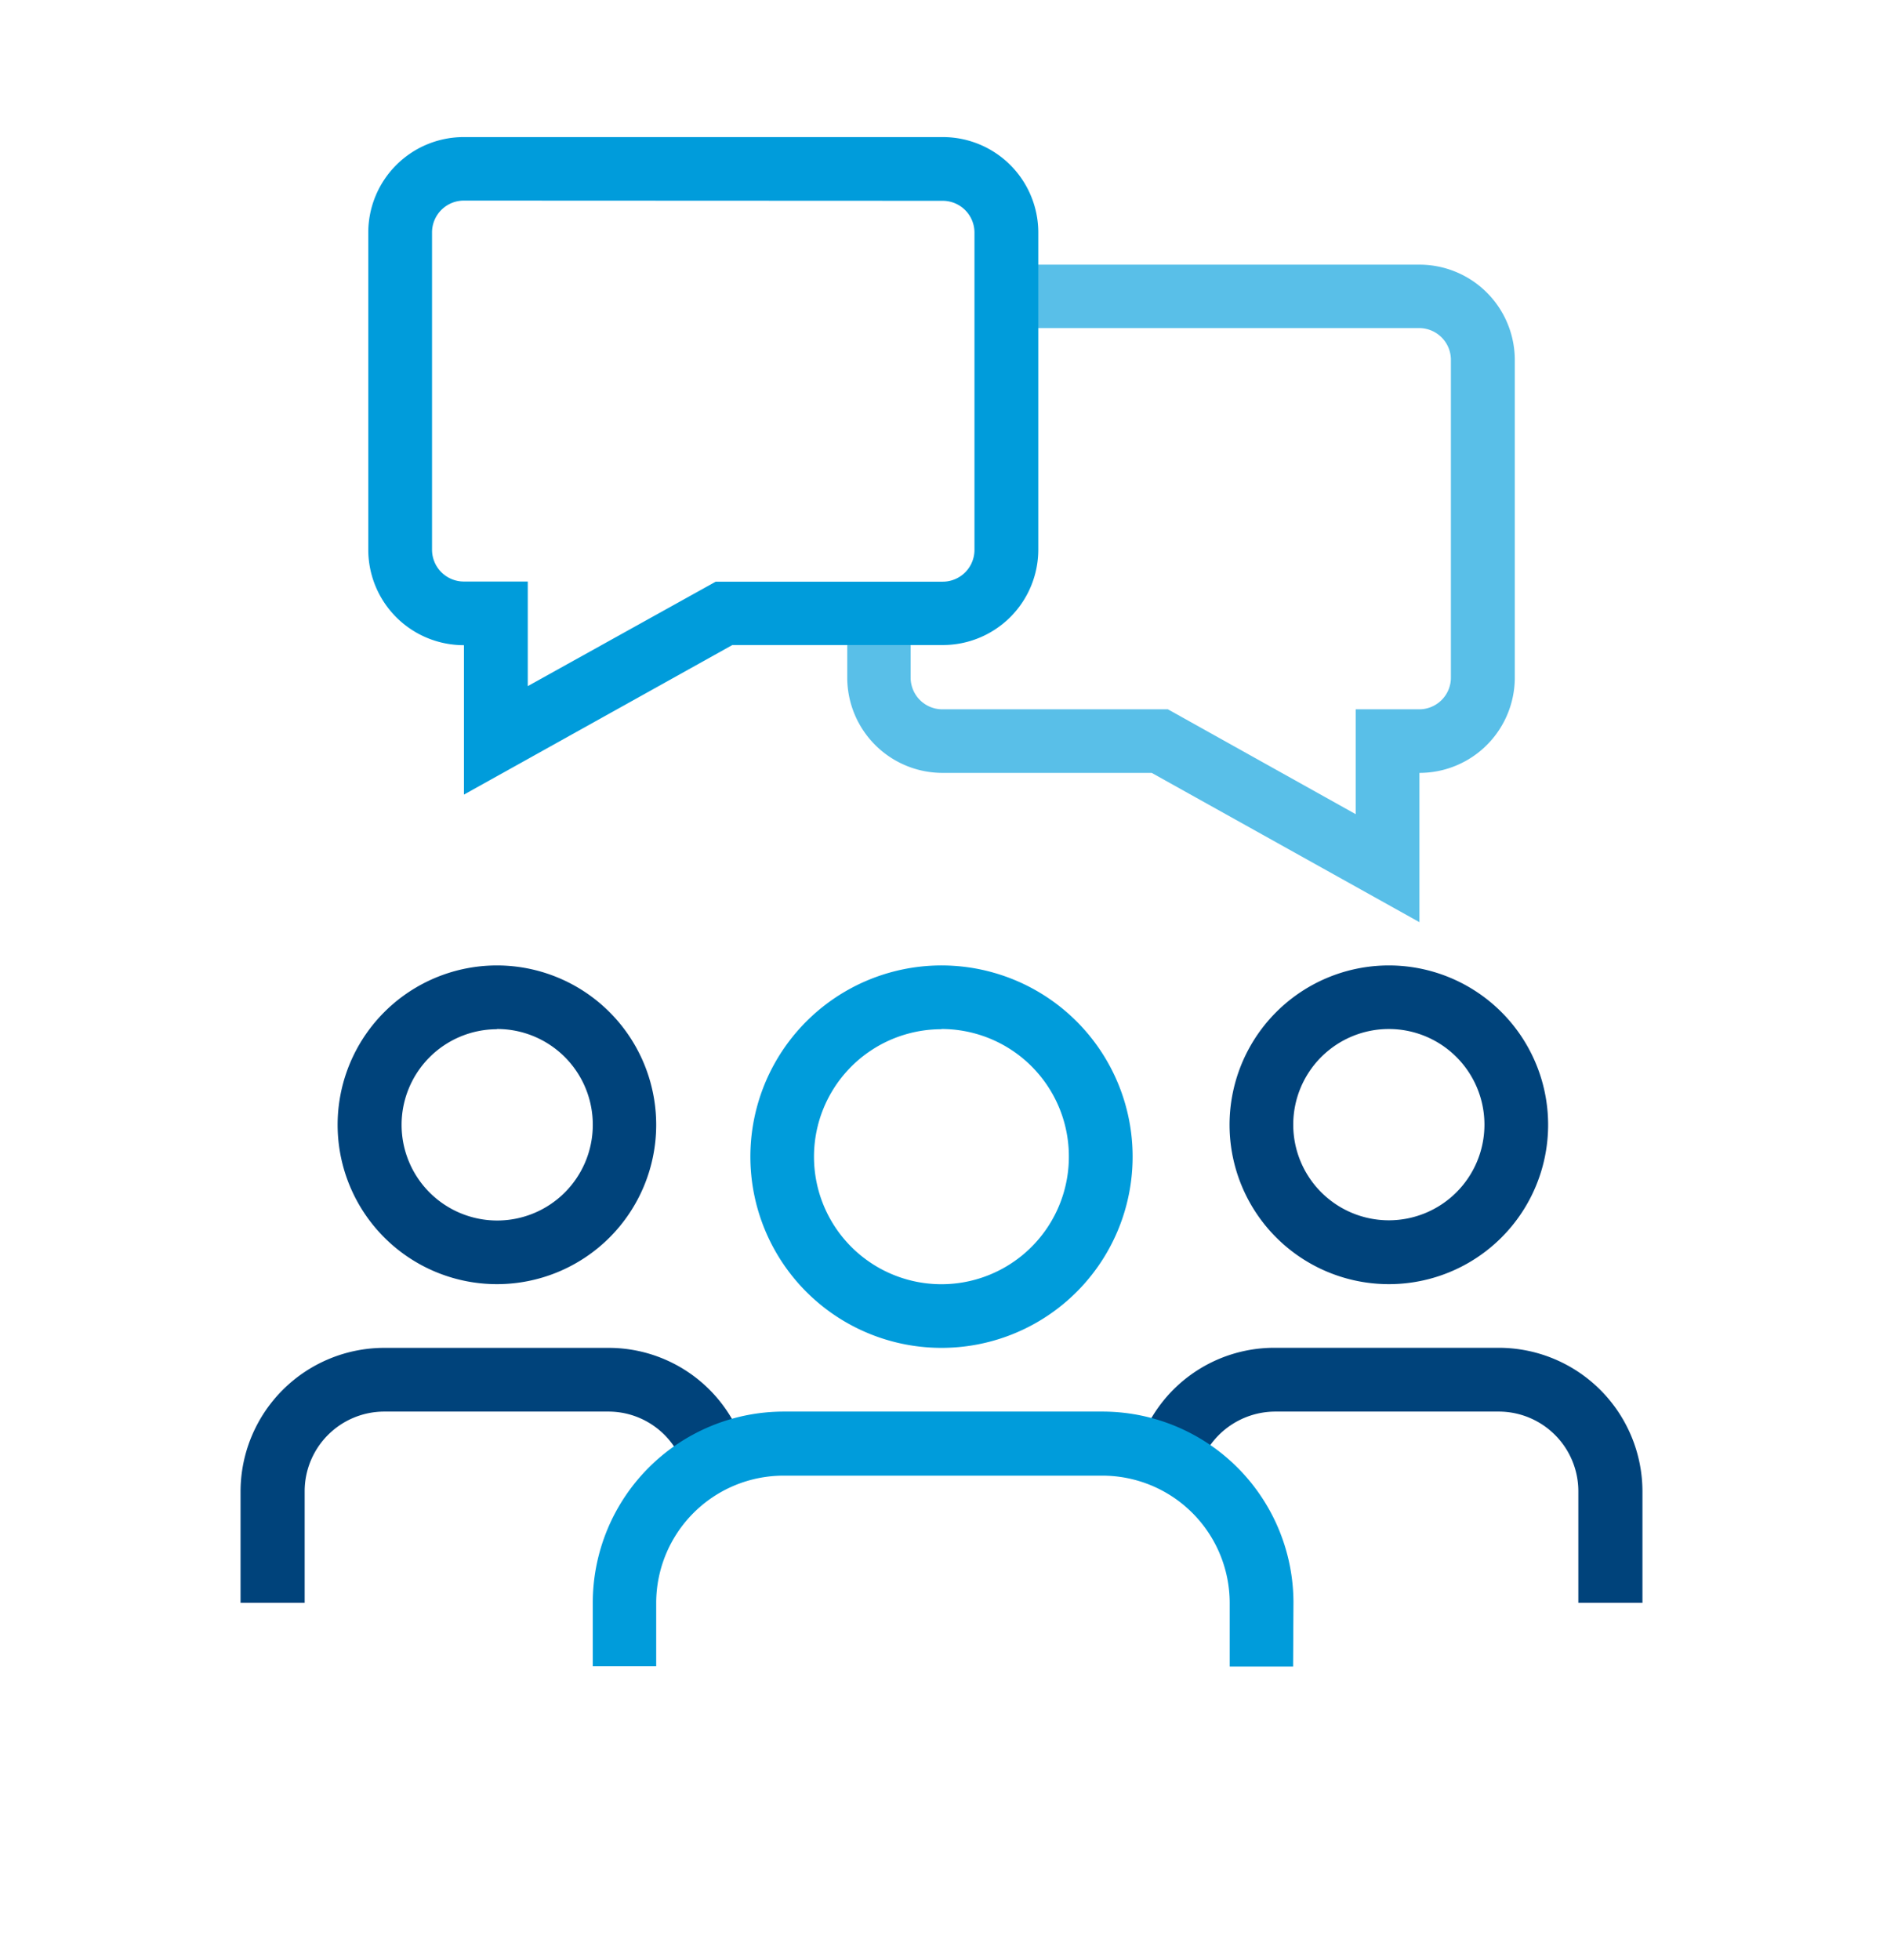
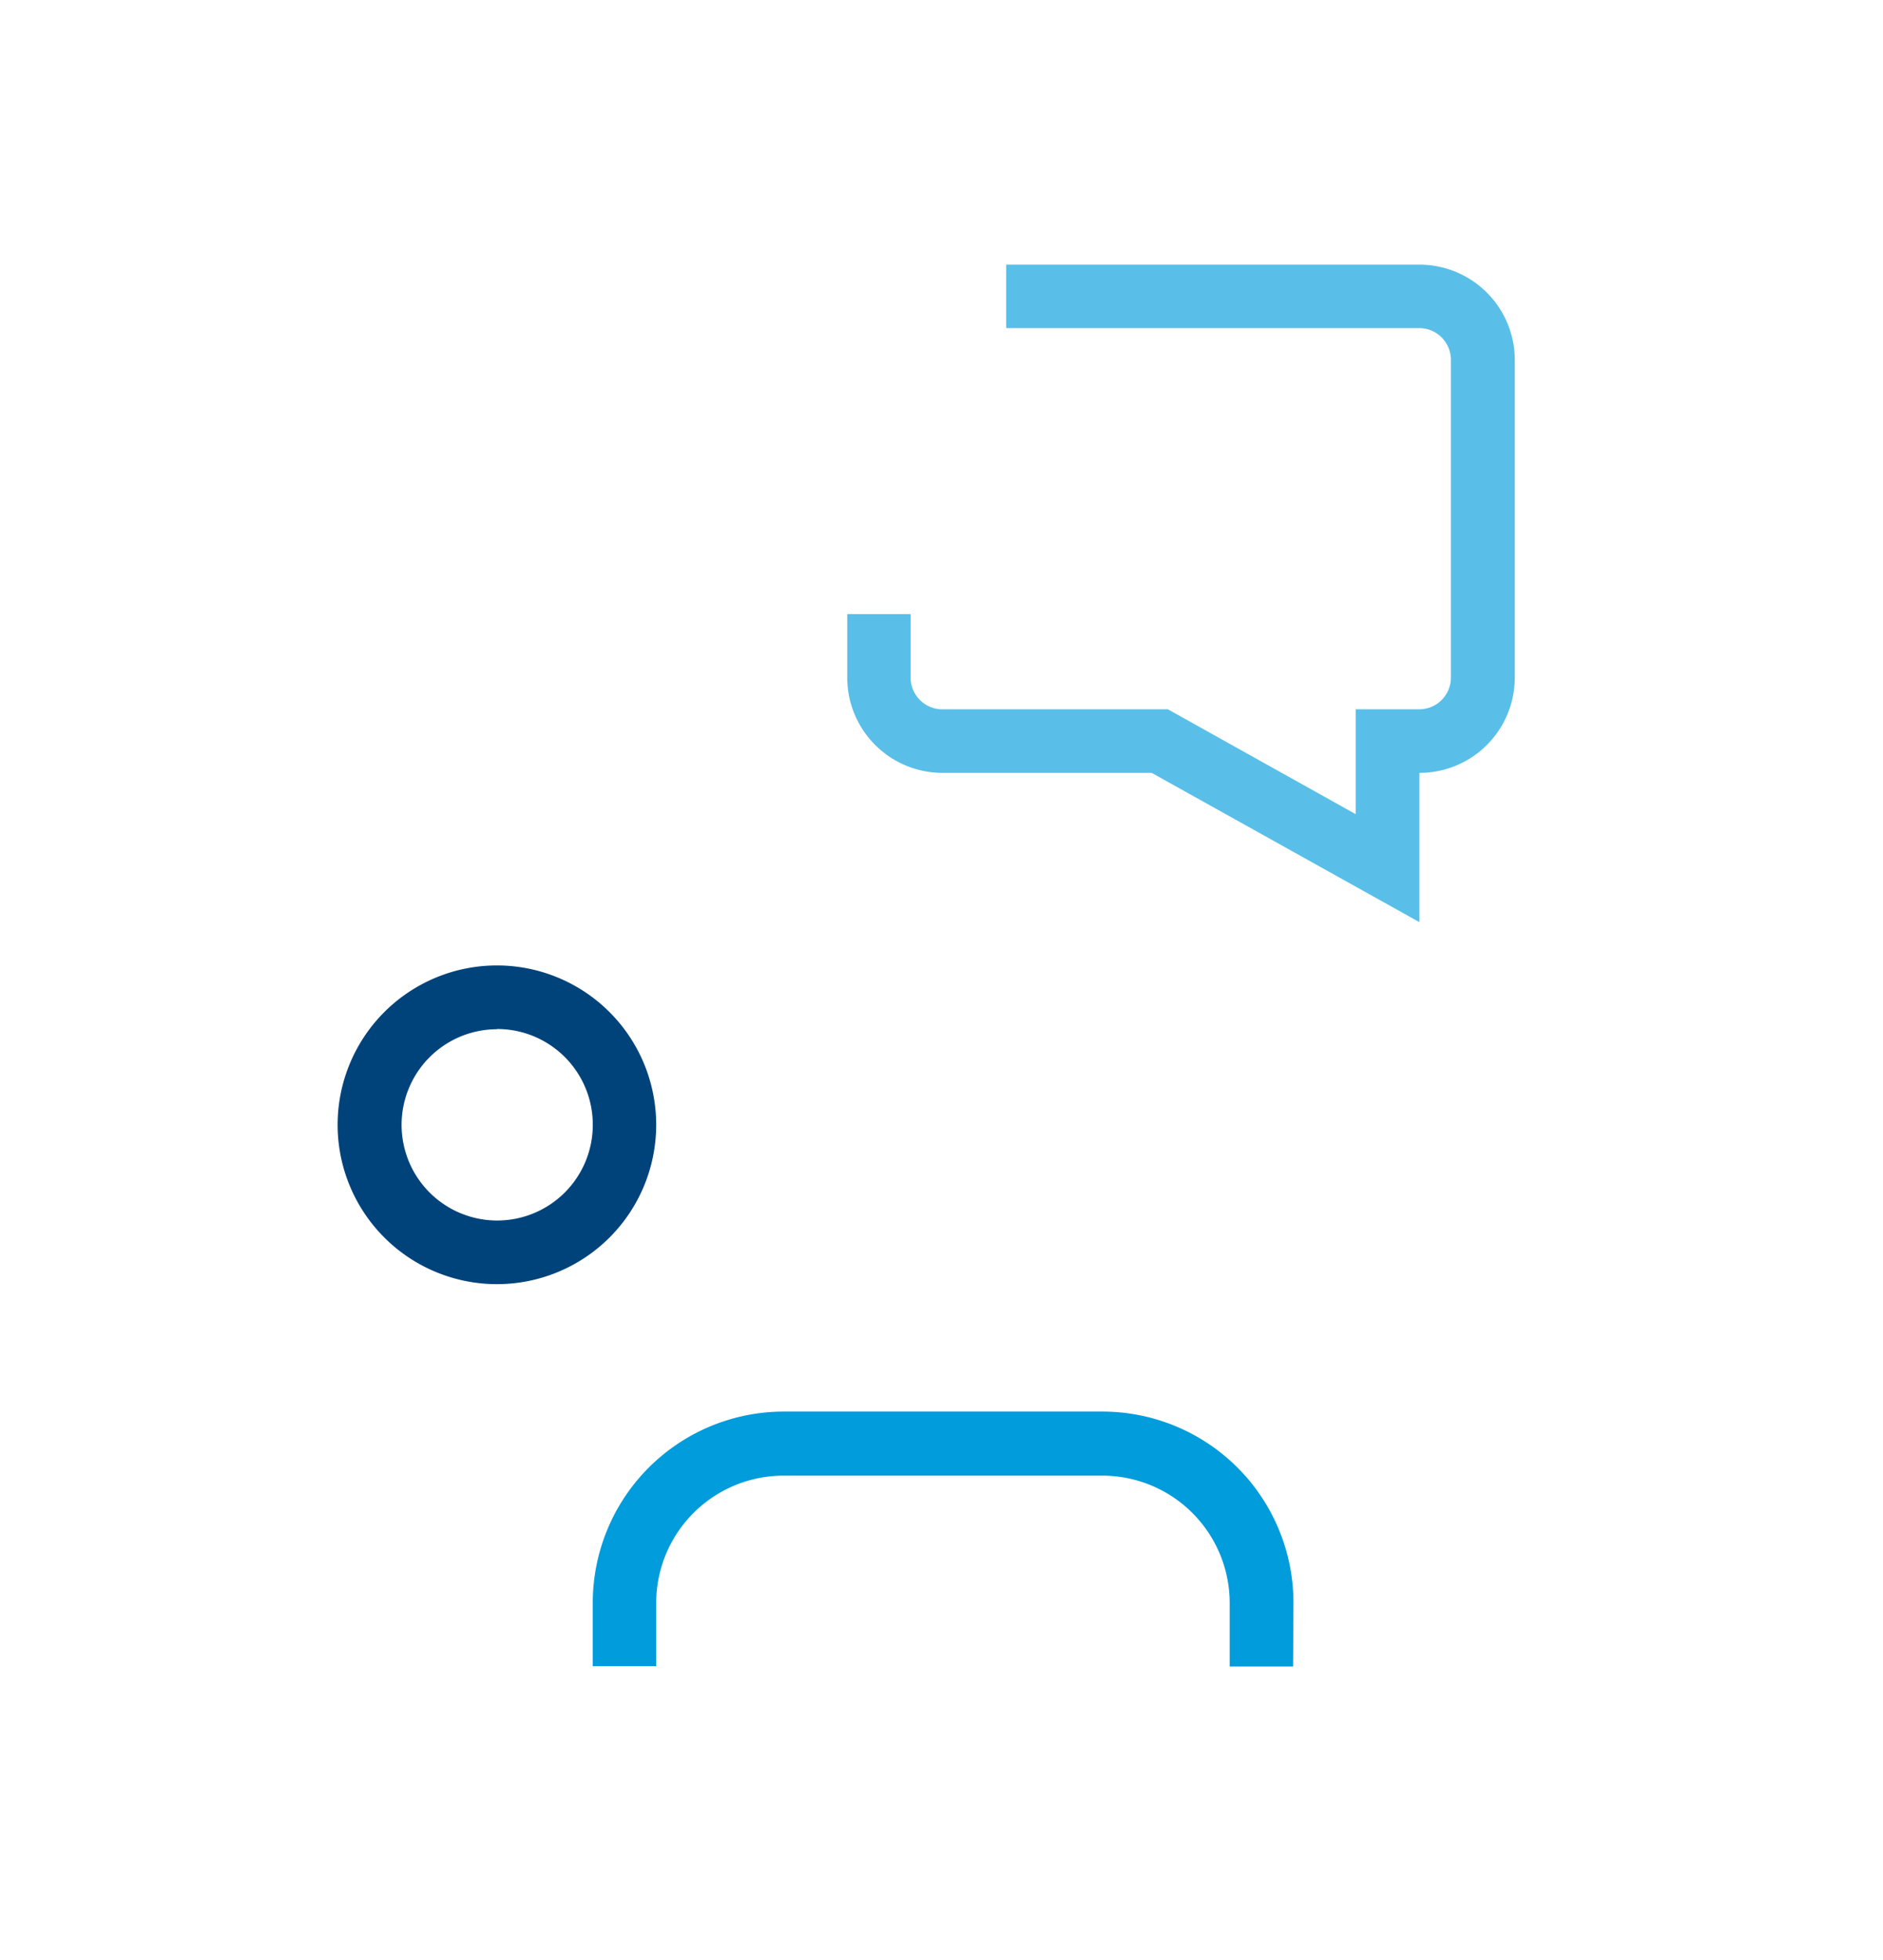
<svg xmlns="http://www.w3.org/2000/svg" width="3.71in" height="3.86in" viewBox="0 0 267 278.1">
  <path d="M201.34,130.84l-38-21.18H133.66a13.53,13.53,0,0,1-13.54-13.52v-9h9v9a4.5,4.5,0,0,0,4.52,4.5h32l26.66,14.88V100.64h9a4.5,4.5,0,0,0,4.51-4.5V51.06a4.51,4.51,0,0,0-4.51-4.51H142.68v-9h58.66a13.54,13.54,0,0,1,13.54,13.53V96.14a13.53,13.53,0,0,1-13.54,13.52Z" fill="#59bfe8" fill-rule="evenodd" />
  <path d="M70.39,182.2A22.61,22.61,0,1,1,93,159.6a22.6,22.6,0,0,1-22.6,22.6Zm0-36.17A13.57,13.57,0,1,0,84,159.6,13.57,13.57,0,0,0,70.39,146Z" fill="#00437b" fill-rule="evenodd" />
-   <path d="M43.1,227.41H34V211.59a20.41,20.41,0,0,1,20.38-20.35H86.13a20.24,20.24,0,0,1,19.52,14.47L97,208.33a11.25,11.25,0,0,0-10.83-8.05H54.42A11.31,11.31,0,0,0,43.1,211.59Z" fill="#00437b" fill-rule="evenodd" />
-   <path d="M197,182.2a22.61,22.61,0,1,1,22.61-22.6A22.6,22.6,0,0,1,197,182.2ZM197,146a13.57,13.57,0,1,0,13.57,13.57A13.57,13.57,0,0,0,197,146Z" fill="#00437b" fill-rule="evenodd" />
-   <path d="M233,227.41H223.9V211.59a11.31,11.31,0,0,0-11.32-11.31H180.87a11.38,11.38,0,0,0-10.83,8l-8.69-2.63a20.24,20.24,0,0,1,19.52-14.42h31.71A20.41,20.41,0,0,1,233,211.59Z" fill="#00437b" fill-rule="evenodd" />
-   <path d="M65.71,112.76V91.54A13.55,13.55,0,0,1,52.13,78V33A13.55,13.55,0,0,1,65.71,19.45h68A13.55,13.55,0,0,1,147.24,33V78a13.55,13.55,0,0,1-13.58,13.52H103.81l-38.1,21.22Zm0-84.3A4.52,4.52,0,0,0,61.18,33V78a4.52,4.52,0,0,0,4.53,4.51h9.06V97.35l26.68-14.82h32.21A4.51,4.51,0,0,0,138.18,78V33a4.51,4.51,0,0,0-4.52-4.51Z" fill="#009cdb" fill-rule="evenodd" />
-   <path d="M133.5,191.24a27.13,27.13,0,1,1,27.13-27.12,27.12,27.12,0,0,1-27.13,27.12Zm0-45.21a18.09,18.09,0,1,0,18.08,18.09A18.08,18.08,0,0,0,133.5,146Z" fill="#009cdb" fill-rule="evenodd" />
  <path d="M183.41,236.45h-9v-9a18.08,18.08,0,0,0-18.08-18.08H111.08A18.08,18.08,0,0,0,93,227.41v9H84v-9a27.13,27.13,0,0,1,27.13-27.13h45.21a27.13,27.13,0,0,1,27.12,27.13Z" fill="#009cdb" fill-rule="evenodd" />
</svg>